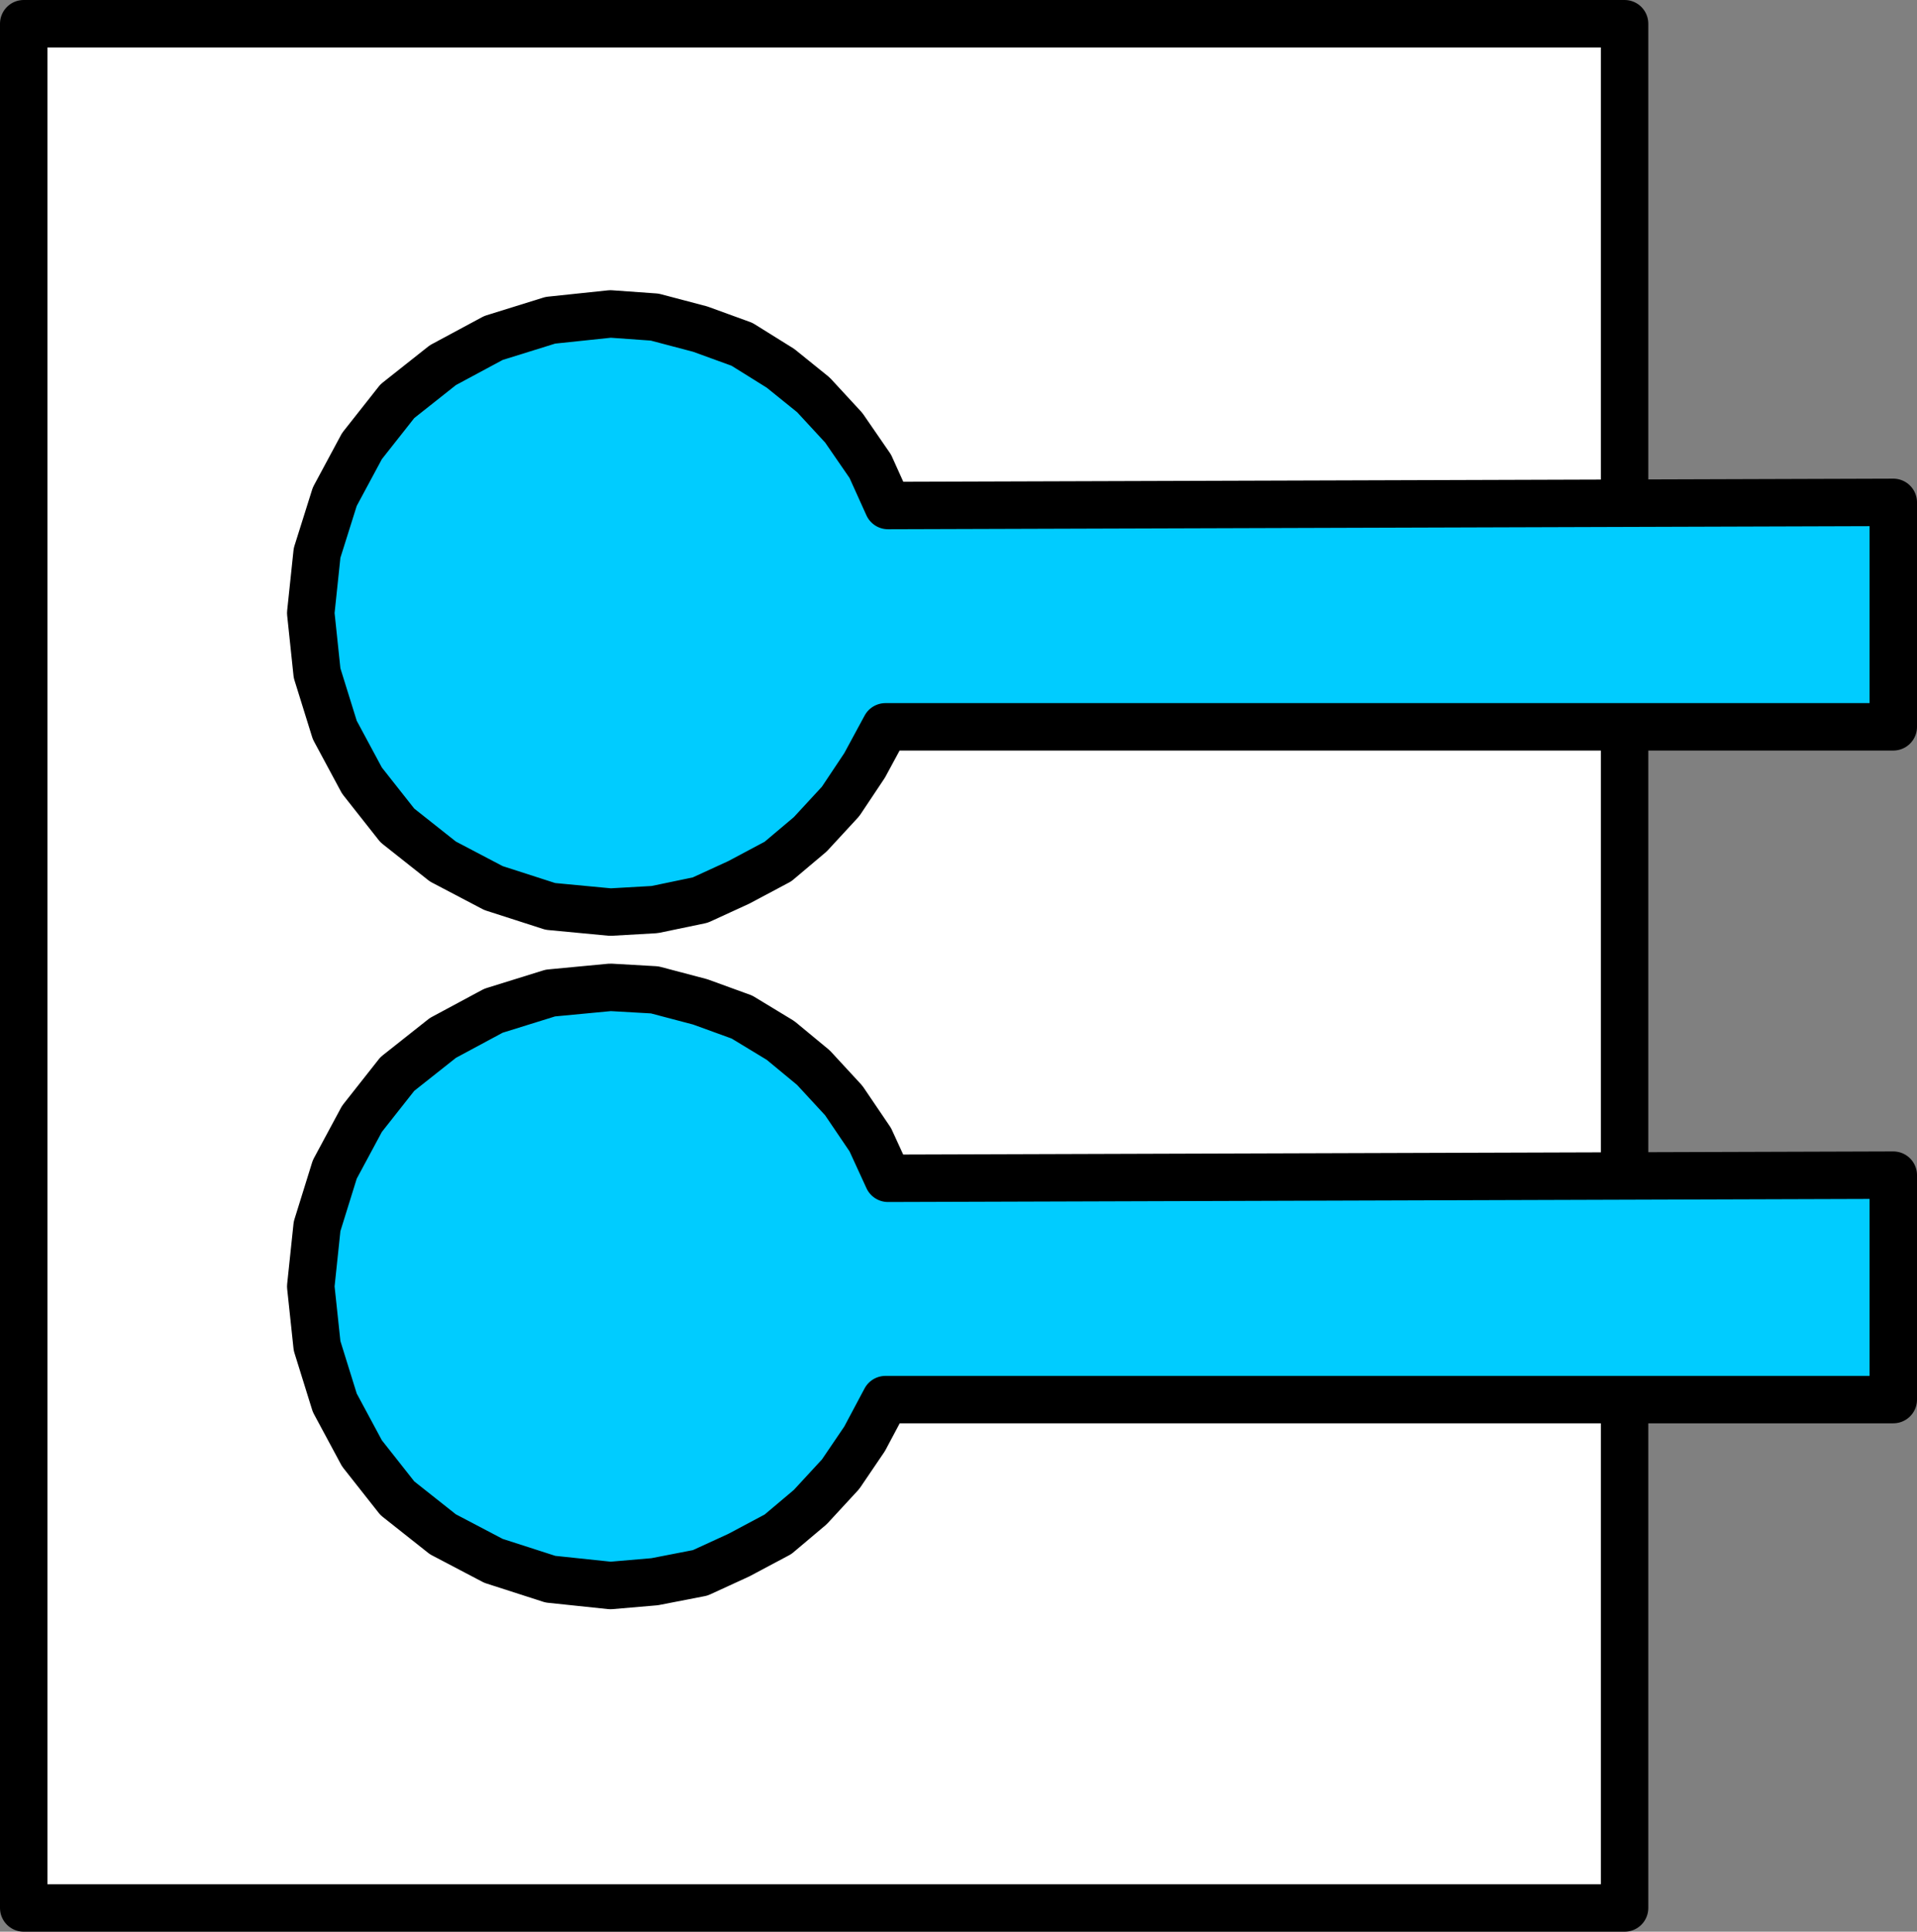
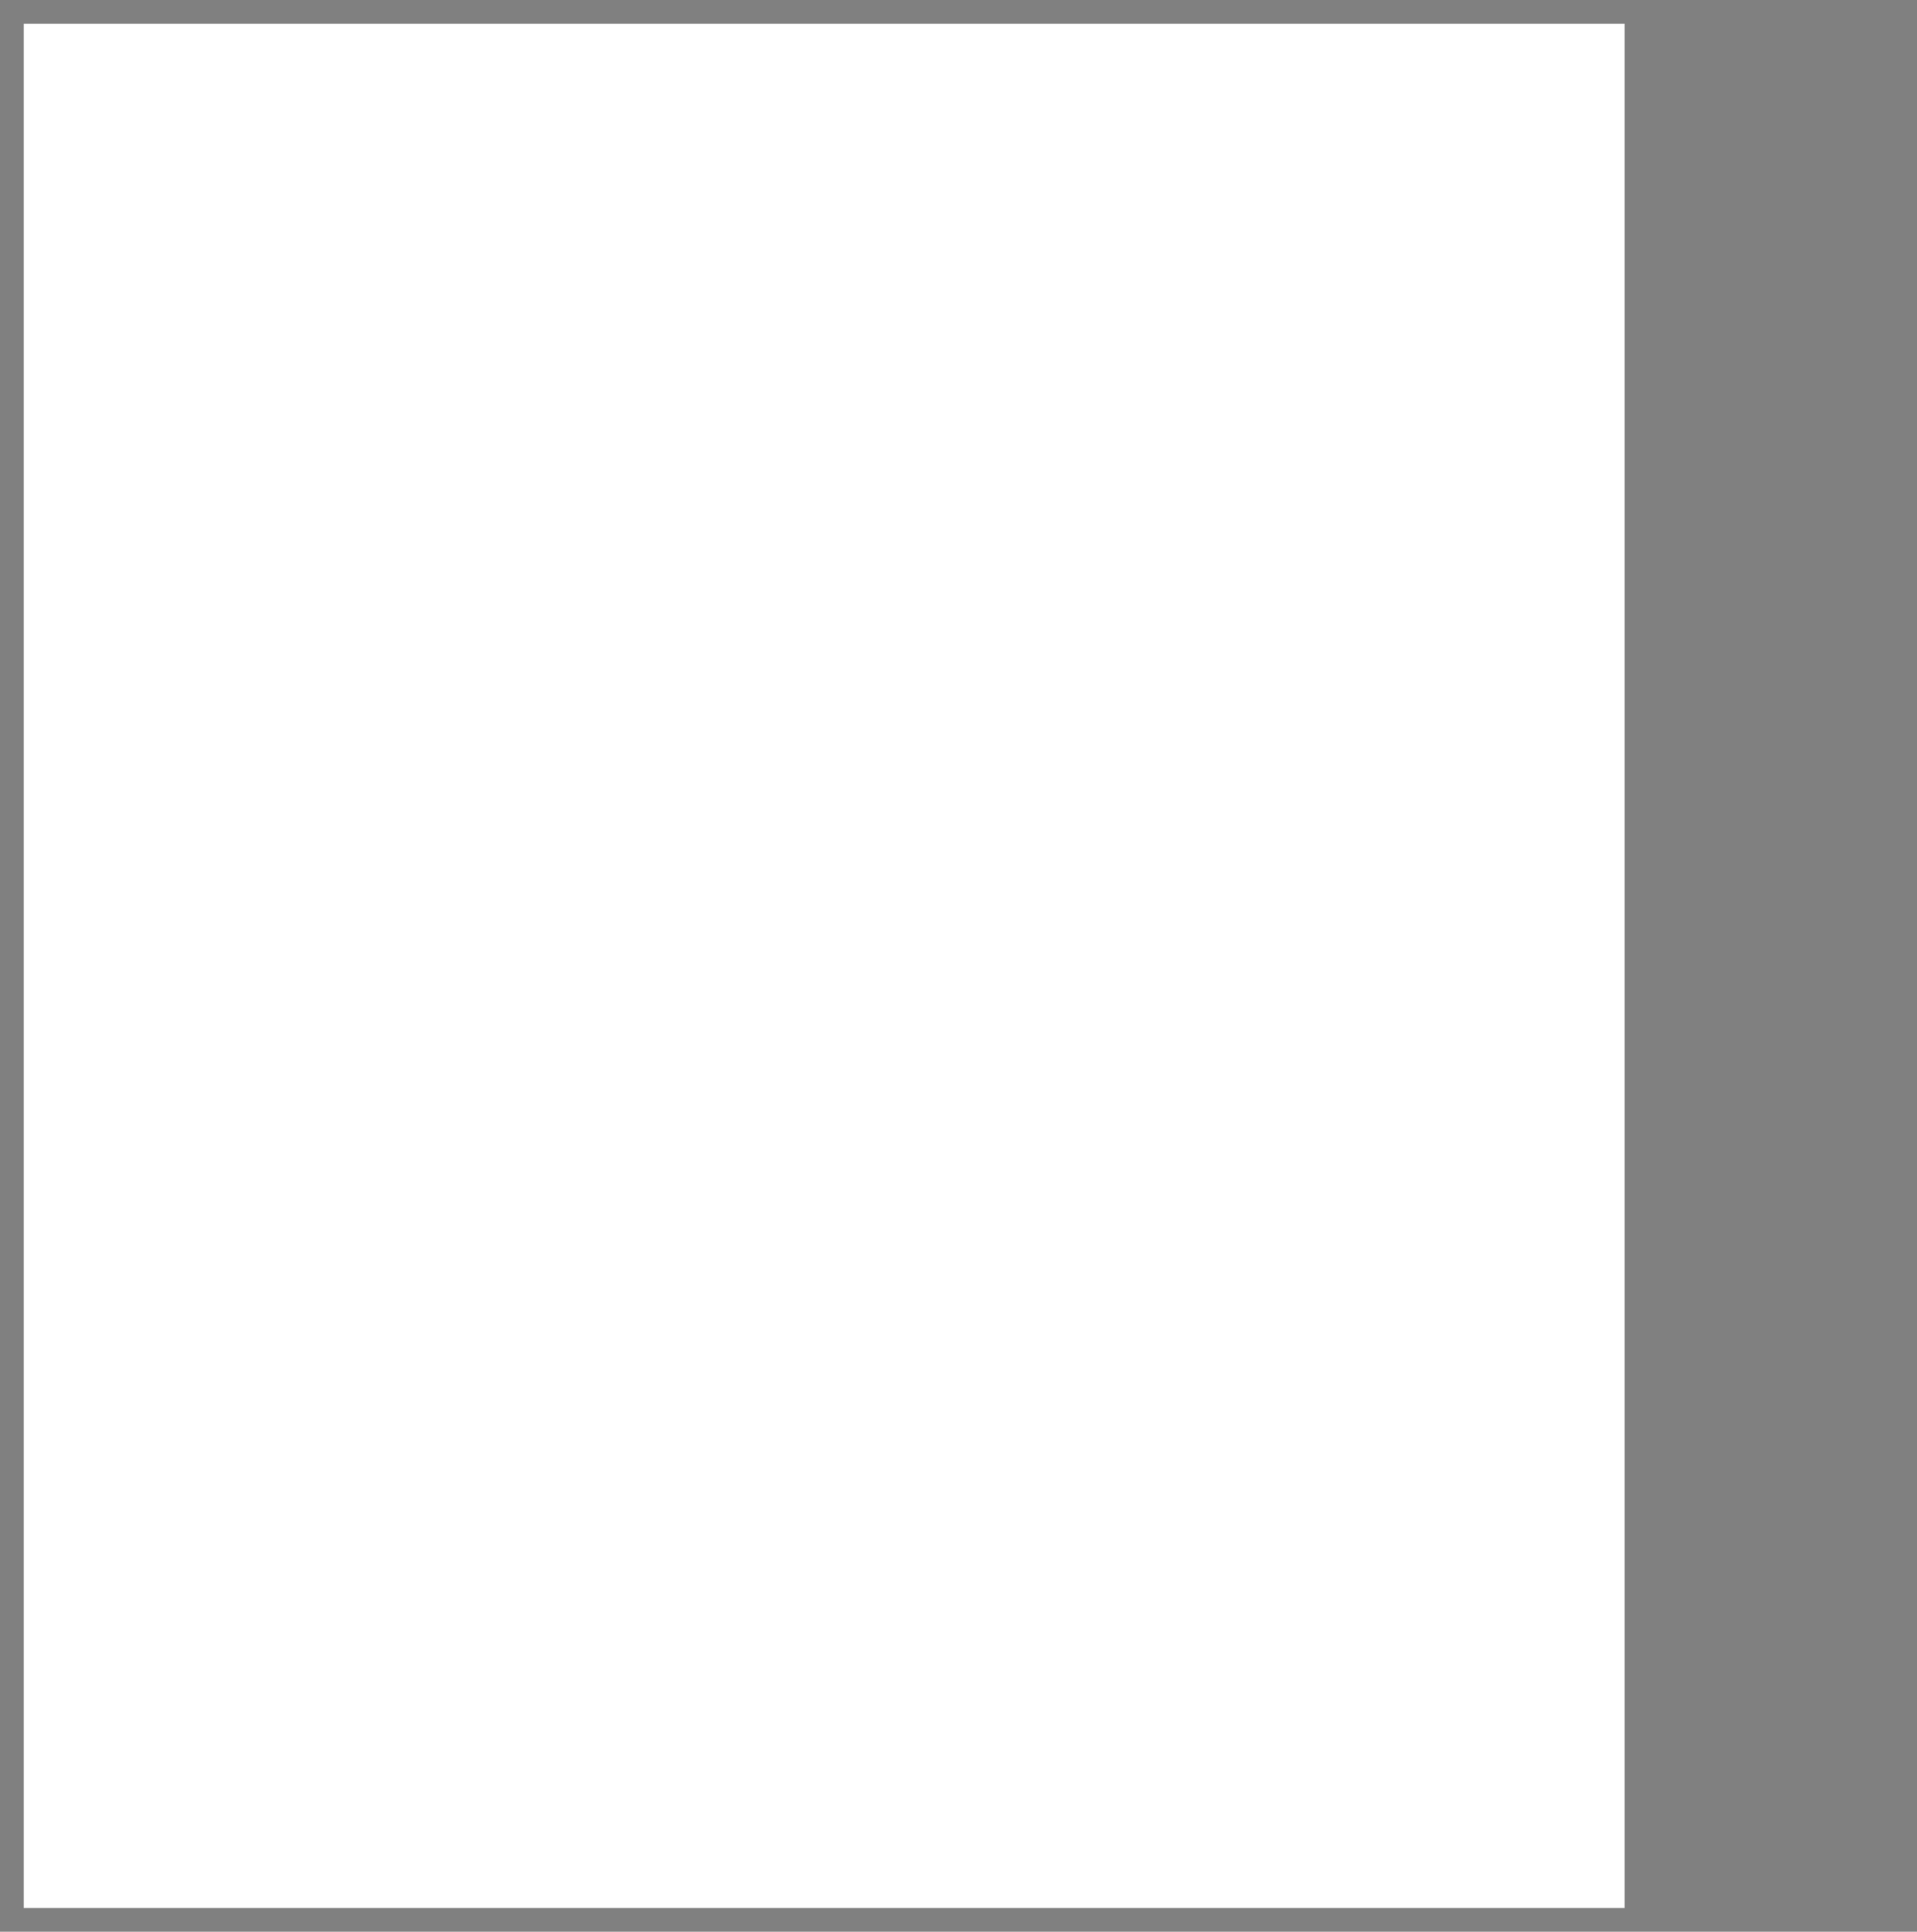
<svg xmlns="http://www.w3.org/2000/svg" xmlns:ns1="http://sodipodi.sourceforge.net/DTD/sodipodi-0.dtd" xmlns:ns2="http://www.inkscape.org/namespaces/inkscape" version="1.0" width="129.638mm" height="130.603mm" id="svg6" ns1:docname="Shape 109.wmf">
  <rect width="100%" height="100%" fill="#808080" stroke="none" />
  <ns1:namedview id="namedview6" pagecolor="#ffffff" bordercolor="#000000" borderopacity="0.25" ns2:showpageshadow="2" ns2:pageopacity="0.0" ns2:pagecheckerboard="0" ns2:deskcolor="#d1d1d1" ns2:document-units="mm" />
  <defs id="defs1">
    <pattern id="WMFhbasepattern" patternUnits="userSpaceOnUse" width="6" height="6" x="0" y="0" />
  </defs>
  <path style="fill:#ffffff;fill-opacity:1;fill-rule:evenodd;stroke:none" d="M 415.231,487.556 H 6.06 V 6.06 H 415.231 V 487.556 Z" id="path1" />
-   <path style="fill:none;stroke:#000000;stroke-width:12.12px;stroke-linecap:round;stroke-linejoin:round;stroke-miterlimit:4;stroke-dasharray:none;stroke-opacity:1" d="M 415.231,487.556 H 6.06 V 6.06 H 415.231 v 481.496 0" id="path2" />
-   <path style="fill:#00ccff;fill-opacity:1;fill-rule:evenodd;stroke:none" d="m 226.967,129.181 256.944,-0.808 v 57.359 H 226.321 l -5.333,9.856 -6.141,9.21 -7.757,8.402 -8.242,6.948 -10.019,5.332 -9.858,4.524 -11.635,2.424 -11.312,0.646 -15.352,-1.454 -14.544,-4.686 -12.928,-6.786 -11.635,-9.21 -9.05,-11.472 -6.949,-12.926 -4.525,-14.542 -1.616,-15.35 1.616,-15.35 4.525,-14.38 6.949,-12.926 9.05,-11.472 11.635,-9.21 12.928,-6.948 14.544,-4.524 15.352,-1.616 11.312,0.808 11.635,3.07 10.666,3.878 9.858,6.14 8.403,6.786 7.757,8.402 6.787,9.856 z" id="path3" />
-   <path style="fill:none;stroke:#000000;stroke-width:12.12px;stroke-linecap:round;stroke-linejoin:round;stroke-miterlimit:4;stroke-dasharray:none;stroke-opacity:1" d="m 226.967,129.181 256.944,-0.808 v 57.359 H 226.321 l -5.333,9.856 -6.141,9.21 -7.757,8.402 -8.242,6.948 -10.019,5.332 -9.858,4.524 -11.635,2.424 -11.312,0.646 -15.352,-1.454 -14.544,-4.686 -12.928,-6.786 -11.635,-9.21 -9.05,-11.472 -6.949,-12.926 -4.525,-14.542 -1.616,-15.35 1.616,-15.35 4.525,-14.38 6.949,-12.926 9.05,-11.472 11.635,-9.21 12.928,-6.948 14.544,-4.524 15.352,-1.616 11.312,0.808 11.635,3.07 10.666,3.878 9.858,6.14 8.403,6.786 7.757,8.402 6.787,9.856 4.525,10.018 v 0" id="path4" />
-   <path style="fill:#00ccff;fill-opacity:1;fill-rule:evenodd;stroke:none" d="m 226.967,301.098 256.944,-0.808 v 57.359 H 226.321 l -5.333,10.018 -6.141,9.048 -7.757,8.402 -8.242,6.948 -10.019,5.332 -9.858,4.524 -11.635,2.262 -11.312,0.969 -15.352,-1.616 -14.544,-4.686 -12.928,-6.786 -11.635,-9.21 -9.05,-11.472 -6.949,-12.926 -4.525,-14.542 -1.616,-15.188 1.616,-15.35 4.525,-14.542 6.949,-12.926 9.05,-11.472 11.635,-9.21 12.928,-6.948 14.544,-4.524 15.352,-1.454 11.312,0.646 11.635,3.07 10.666,3.878 9.858,5.978 8.403,6.948 7.757,8.402 6.787,10.018 z" id="path5" />
-   <path style="fill:none;stroke:#000000;stroke-width:12.12px;stroke-linecap:round;stroke-linejoin:round;stroke-miterlimit:4;stroke-dasharray:none;stroke-opacity:1" d="m 226.967,301.098 256.944,-0.808 v 57.359 H 226.321 l -5.333,10.018 -6.141,9.048 -7.757,8.402 -8.242,6.948 -10.019,5.332 -9.858,4.524 -11.635,2.262 -11.312,0.969 -15.352,-1.616 -14.544,-4.686 -12.928,-6.786 -11.635,-9.21 -9.05,-11.472 -6.949,-12.926 -4.525,-14.542 -1.616,-15.188 1.616,-15.35 4.525,-14.542 6.949,-12.926 9.05,-11.472 11.635,-9.21 12.928,-6.948 14.544,-4.524 15.352,-1.454 11.312,0.646 11.635,3.07 10.666,3.878 9.858,5.978 8.403,6.948 7.757,8.402 6.787,10.018 4.525,9.856 v 0" id="path6" />
</svg>